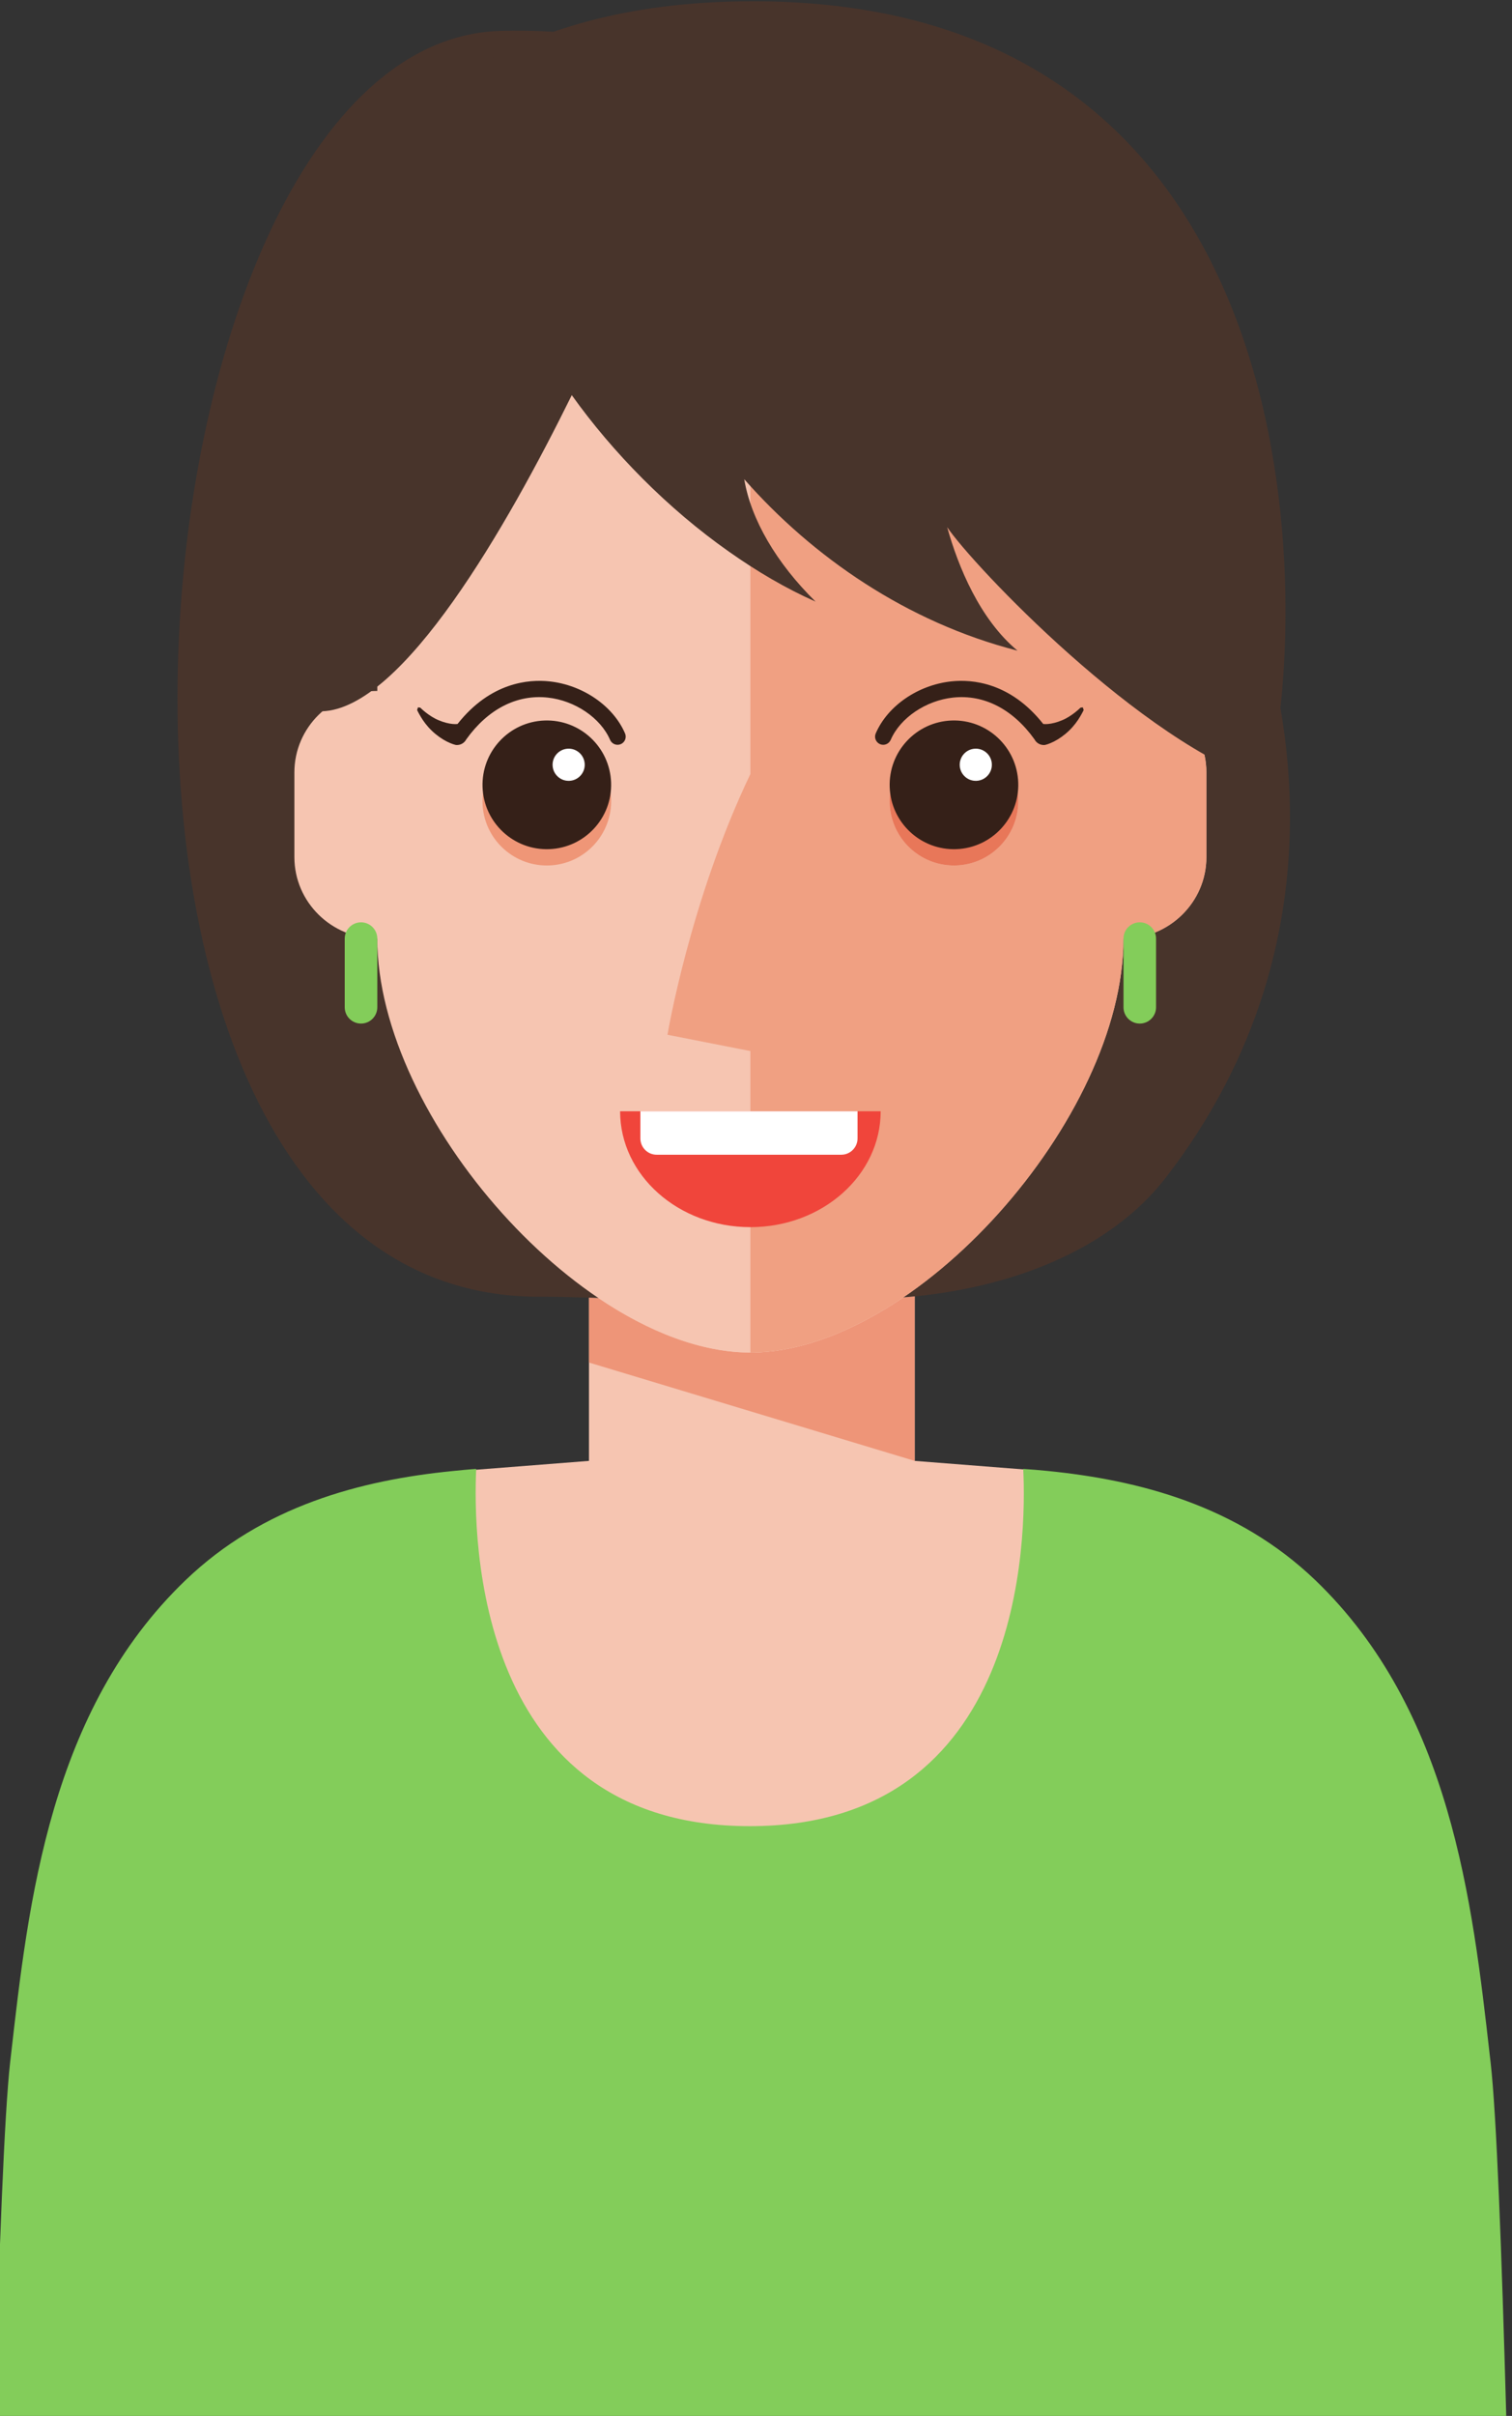
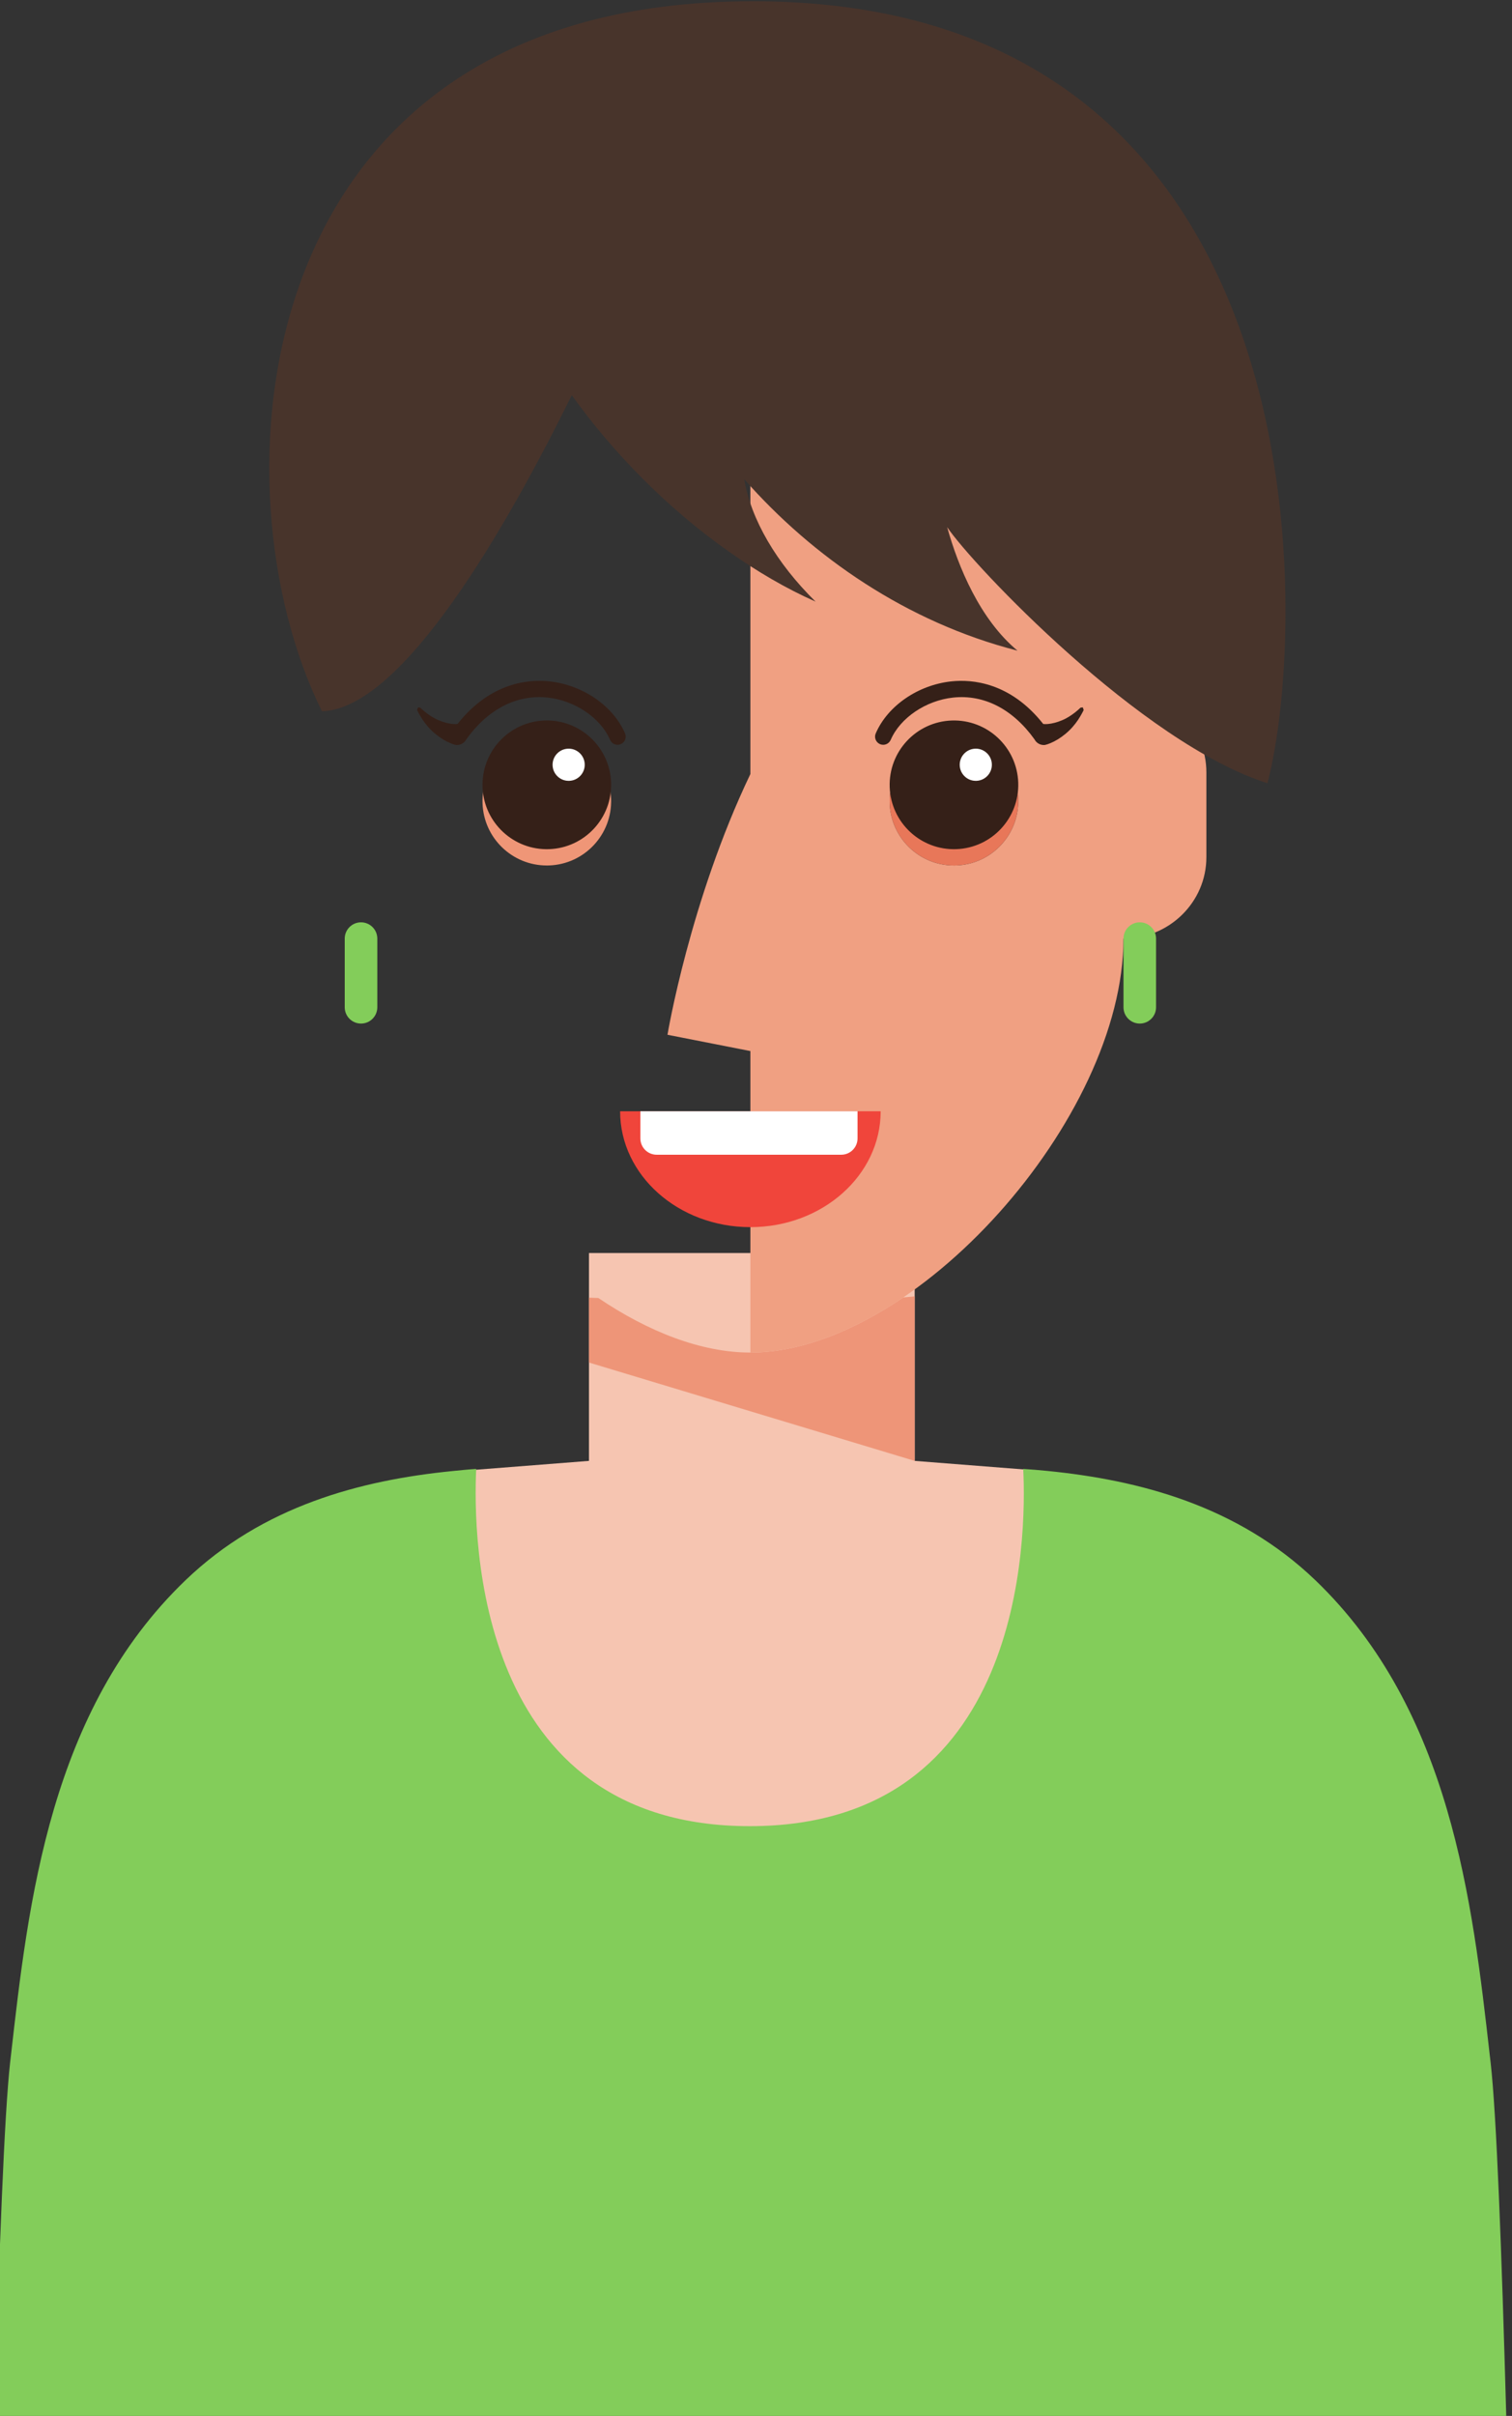
<svg xmlns="http://www.w3.org/2000/svg" xmlns:ns1="http://sodipodi.sourceforge.net/DTD/sodipodi-0.dtd" xmlns:ns2="http://www.inkscape.org/namespaces/inkscape" version="1.1" id="svg2" xml:space="preserve" width="136.136" height="217.374" viewBox="0 0 136.136 217.374" ns1:docname="10.svg" ns2:version="1.1 (c68e22c387, 2021-05-23)">
  <rect x="0" y="0" width="136.136" height="217.374" fill="#333333" stroke="none" />
  <defs id="defs6">
    <clipPath clipPathUnits="userSpaceOnUse" id="clipPath22">
      <path d="m 9720.74,6699.49 c -369.64,0 -675.17,37.57 -723.89,86.33 48.72,-48.76 354.25,-86.32 723.89,-86.32 369.66,0 675.16,37.56 723.86,86.32 -48.7,-48.76 -354.2,-86.33 -723.86,-86.33" id="path20" />
    </clipPath>
    <radialGradient fx="0" fy="0" cx="0" cy="0" r="1" gradientUnits="userSpaceOnUse" gradientTransform="matrix(730.662,0,0,-100,9720.74,6799.49)" spreadMethod="pad" id="radialGradient28">
      <stop style="stop-opacity:1;stop-color:#bcbcbd" offset="0" id="stop24" />
      <stop style="stop-opacity:1;stop-color:#ffffff" offset="1" id="stop26" />
    </radialGradient>
    <clipPath clipPathUnits="userSpaceOnUse" id="clipPath38">
      <path d="m 9720.74,6699.5 c -369.64,0 -675.17,37.56 -723.89,86.32 -4.46,4.47 -6.77,9.04 -6.77,13.67 v 0 c 0,55.23 327.13,100 730.66,100 v 0 c 403.56,0 730.66,-44.77 730.66,-100 0,-4.63 -2.3,-9.2 -6.8,-13.67 -48.7,-48.76 -354.2,-86.32 -723.86,-86.32" id="path36" />
    </clipPath>
    <clipPath clipPathUnits="userSpaceOnUse" id="clipPath92">
      <path d="m 8259.34,6699.49 c -331.37,0 -600,44.77 -600,100 v 0 c 0,-55.22 268.62,-99.99 600,-99.99 331.37,0 600,44.77 600,100 0,4.74 -1.98,9.41 -5.82,13.98 3.84,-4.57 5.82,-9.24 5.82,-13.99 0,-55.23 -268.63,-100 -600,-100" id="path90" />
    </clipPath>
    <radialGradient fx="0" fy="0" cx="0" cy="0" r="1" gradientUnits="userSpaceOnUse" gradientTransform="matrix(600,0,0,-100,8259.34,6799.49)" spreadMethod="pad" id="radialGradient98">
      <stop style="stop-opacity:1;stop-color:#a5a6a9" offset="0" id="stop94" />
      <stop style="stop-opacity:1;stop-color:#ffffff" offset="1" id="stop96" />
    </radialGradient>
    <clipPath clipPathUnits="userSpaceOnUse" id="clipPath108">
      <path d="m 8259.34,6699.5 c -331.38,0 -600,44.77 -600,100 0,55.22 268.63,99.99 600,99.99 v 0 c 302.9,0 553.37,-37.4 594.18,-86.01 3.84,-4.57 5.82,-9.24 5.82,-13.98 0,-55.23 -268.63,-100 -600,-100" id="path106" />
    </clipPath>
    <clipPath clipPathUnits="userSpaceOnUse" id="clipPath166">
      <path d="m 6808.73,6699.49 c -369.64,0 -675.18,37.57 -723.89,86.33 48.71,-48.76 354.25,-86.32 723.89,-86.32 402.85,0 729.55,44.62 730.66,99.72 v 0.55 c 0,-0.09 0.01,-0.18 0.01,-0.28 0,-55.23 -327.13,-100 -730.67,-100" id="path164" />
    </clipPath>
    <radialGradient fx="0" fy="0" cx="0" cy="0" r="1" gradientUnits="userSpaceOnUse" gradientTransform="matrix(730.662,0,0,-100,6808.73,6799.49)" spreadMethod="pad" id="radialGradient172">
      <stop style="stop-opacity:1;stop-color:#a5a6a9" offset="0" id="stop168" />
      <stop style="stop-opacity:1;stop-color:#ffffff" offset="1" id="stop170" />
    </radialGradient>
    <clipPath clipPathUnits="userSpaceOnUse" id="clipPath182">
      <path d="m 6808.73,6699.5 c -369.64,0 -675.18,37.56 -723.89,86.32 -4.47,4.47 -6.77,9.04 -6.77,13.67 v 0 c 0,55.23 327.13,100 730.66,100 v 0 c 402.85,0 729.55,-44.62 730.66,-99.72 v -0.55 c -1.11,-55.1 -327.81,-99.72 -730.66,-99.72" id="path180" />
    </clipPath>
    <clipPath clipPathUnits="userSpaceOnUse" id="clipPath242">
      <path d="m 5359.6,6699.49 c -331.37,0 -600,44.77 -600,100 v 0 c 0,-55.22 268.63,-99.99 599.99,-99.99 331.38,0 600,44.77 600,100 0,4.58 -1.84,9.09 -5.43,13.51 3.59,-4.42 5.44,-8.93 5.44,-13.52 0,-55.23 -268.63,-100 -600,-100" id="path240" />
    </clipPath>
    <radialGradient fx="0" fy="0" cx="0" cy="0" r="1" gradientUnits="userSpaceOnUse" gradientTransform="matrix(600,0,0,-100,5359.6,6799.49)" spreadMethod="pad" id="radialGradient248">
      <stop style="stop-opacity:1;stop-color:#a5a6a9" offset="0" id="stop244" />
      <stop style="stop-opacity:1;stop-color:#ffffff" offset="1" id="stop246" />
    </radialGradient>
    <clipPath clipPathUnits="userSpaceOnUse" id="clipPath258">
      <path d="m 5359.59,6699.5 c -331.36,0 -599.99,44.77 -599.99,100 0,55.22 268.63,99.99 600,99.99 v 0 c 303.86,0 554.97,-37.64 594.56,-86.48 3.59,-4.42 5.43,-8.93 5.43,-13.51 0,-55.23 -268.62,-100 -600,-100" id="path256" />
    </clipPath>
    <clipPath clipPathUnits="userSpaceOnUse" id="clipPath314">
      <path d="m 3909.17,6699.49 c -369.64,0 -675.18,37.57 -723.89,86.33 48.71,-48.76 354.25,-86.32 723.89,-86.32 403.53,0 730.66,44.77 730.66,100 0,7.12 -5.43,14.06 -15.77,20.76 10.34,-6.7 15.78,-13.65 15.78,-20.77 0,-55.23 -327.13,-100 -730.67,-100" id="path312" />
    </clipPath>
    <radialGradient fx="0" fy="0" cx="0" cy="0" r="1" gradientUnits="userSpaceOnUse" gradientTransform="matrix(730.662,0,0,-100,3909.17,6799.49)" spreadMethod="pad" id="radialGradient320">
      <stop style="stop-opacity:1;stop-color:#a5a6a9" offset="0" id="stop316" />
      <stop style="stop-opacity:1;stop-color:#ffffff" offset="1" id="stop318" />
    </radialGradient>
    <clipPath clipPathUnits="userSpaceOnUse" id="clipPath330">
      <path d="m 3909.17,6699.5 c -369.64,0 -675.18,37.56 -723.89,86.32 -4.46,4.47 -6.77,9.04 -6.77,13.67 v 0 c 0,55.23 327.13,100 730.66,100 v 0 c 351.52,0 645.06,-33.97 714.89,-79.23 10.34,-6.7 15.77,-13.64 15.77,-20.76 0,-55.23 -327.13,-100 -730.66,-100" id="path328" />
    </clipPath>
    <clipPath clipPathUnits="userSpaceOnUse" id="clipPath398">
      <path d="m 2470.53,6699.49 c -299.33,0 -547.47,36.54 -592.65,84.31 45.18,-47.77 293.32,-84.3 592.65,-84.3 331.37,0 600,44.77 600,100 0,4.65 -1.91,9.22 -5.59,13.7 3.69,-4.48 5.59,-9.05 5.59,-13.71 0,-55.23 -268.62,-100 -600,-100" id="path396" />
    </clipPath>
    <radialGradient fx="0" fy="0" cx="0" cy="0" r="1" gradientUnits="userSpaceOnUse" gradientTransform="matrix(600,0,0,-100,2470.53,6799.49)" spreadMethod="pad" id="radialGradient404">
      <stop style="stop-opacity:1;stop-color:#bcbcbd" offset="0" id="stop400" />
      <stop style="stop-opacity:1;stop-color:#ffffff" offset="1" id="stop402" />
    </radialGradient>
    <clipPath clipPathUnits="userSpaceOnUse" id="clipPath414">
      <path d="m 2470.53,6699.5 c -299.33,0 -547.47,36.53 -592.65,84.3 -4.83,5.11 -7.34,10.35 -7.34,15.69 v 0 c 0,55.23 268.62,100 599.99,100 v 0 c 303.47,0 554.31,-37.55 594.41,-86.29 3.68,-4.48 5.59,-9.05 5.59,-13.7 0,-55.23 -268.63,-100 -600,-100" id="path412" />
    </clipPath>
    <clipPath clipPathUnits="userSpaceOnUse" id="clipPath472">
      <path d="m 1035.81,6699.49 c -369.638,0 -675.173,37.57 -723.888,86.33 48.715,-48.76 354.246,-86.32 723.878,-86.32 403.54,0 730.67,44.77 730.67,100 0,3.93 -1.66,7.82 -4.89,11.63 3.23,-3.81 4.89,-7.7 4.89,-11.64 0,-55.23 -327.12,-100 -730.66,-100" id="path470" />
    </clipPath>
    <radialGradient fx="0" fy="0" cx="0" cy="0" r="1" gradientUnits="userSpaceOnUse" gradientTransform="matrix(730.662,0,0,-100,1035.81,6799.49)" spreadMethod="pad" id="radialGradient478">
      <stop style="stop-opacity:1;stop-color:#a5a6a9" offset="0" id="stop474" />
      <stop style="stop-opacity:1;stop-color:#ffffff" offset="1" id="stop476" />
    </radialGradient>
    <clipPath clipPathUnits="userSpaceOnUse" id="clipPath488">
      <path d="m 1035.8,6699.5 c -369.632,0 -675.163,37.56 -723.878,86.32 -4.465,4.47 -6.77,9.04 -6.77,13.67 v 0 c 0,55.23 327.129,100 730.658,100 v 0 c 374.77,0 683.63,-38.61 725.77,-88.36 3.23,-3.81 4.89,-7.7 4.89,-11.63 0,-55.23 -327.13,-100 -730.67,-100" id="path486" />
    </clipPath>
    <clipPath clipPathUnits="userSpaceOnUse" id="clipPath546">
      <path d="m 11152.2,6699.49 c -296.4,0 -542.6,35.83 -591.3,82.92 48.7,-47.09 294.9,-82.91 591.3,-82.91 331.4,0 600,44.77 600,100 0,4.74 -2,9.41 -5.8,13.98 3.8,-4.57 5.8,-9.24 5.8,-13.99 0,-55.23 -268.6,-100 -600,-100" id="path544" />
    </clipPath>
    <radialGradient fx="0" fy="0" cx="0" cy="0" r="1" gradientUnits="userSpaceOnUse" gradientTransform="matrix(600,0,0,-100,11152.2,6799.49)" spreadMethod="pad" id="radialGradient552">
      <stop style="stop-opacity:1;stop-color:#a5a6a9" offset="0" id="stop548" />
      <stop style="stop-opacity:1;stop-color:#ffffff" offset="1" id="stop550" />
    </radialGradient>
    <clipPath clipPathUnits="userSpaceOnUse" id="clipPath562">
      <path d="m 11152.2,6699.5 c -296.4,0 -542.6,35.82 -591.3,82.91 -5.7,5.55 -8.7,11.26 -8.7,17.08 0,55.23 268.6,100 600,100 v 0 c 302.9,0 553.4,-37.4 594.2,-86.01 3.8,-4.57 5.8,-9.24 5.8,-13.98 0,-55.23 -268.6,-100 -600,-100" id="path560" />
    </clipPath>
    <clipPath clipPathUnits="userSpaceOnUse" id="clipPath624">
      <path d="m 1035.81,4709.49 c -357.423,0 -654.908,35.13 -718.22,81.53 63.312,-46.4 360.793,-81.52 718.21,-81.52 403.54,0 730.67,44.77 730.67,100 0,4.63 -2.31,9.2 -6.77,13.67 4.46,-4.47 6.77,-9.04 6.77,-13.68 0,-55.22 -327.12,-100 -730.66,-100" id="path622" />
    </clipPath>
    <radialGradient fx="0" fy="0" cx="0" cy="0" r="1" gradientUnits="userSpaceOnUse" gradientTransform="matrix(730.662,0,0,-100,1035.81,4809.49)" spreadMethod="pad" id="radialGradient630">
      <stop style="stop-opacity:1;stop-color:#bcbcbd" offset="0" id="stop626" />
      <stop style="stop-opacity:1;stop-color:#ffffff" offset="1" id="stop628" />
    </radialGradient>
    <clipPath clipPathUnits="userSpaceOnUse" id="clipPath640">
      <path d="m 1035.8,4709.5 c -357.417,0 -654.898,35.12 -718.21,81.52 -8.168,5.99 -12.438,12.16 -12.438,18.47 v 0 c 0,55.23 327.129,100 730.658,100 v 0 c 369.64,0 675.18,-37.56 723.89,-86.32 4.46,-4.47 6.77,-9.04 6.77,-13.67 0,-55.23 -327.13,-100 -730.67,-100" id="path638" />
    </clipPath>
    <clipPath clipPathUnits="userSpaceOnUse" id="clipPath686">
      <path d="m 2470.53,4709.49 c -288,0 -528.62,33.83 -586.66,78.94 58.04,-45.11 298.66,-78.93 586.66,-78.93 331.37,0 600,44.77 600,100 0,5.66 -2.82,11.21 -8.25,16.62 5.43,-5.41 8.25,-10.96 8.25,-16.63 0,-55.22 -268.62,-100 -600,-100" id="path684" />
    </clipPath>
    <radialGradient fx="0" fy="0" cx="0" cy="0" r="1" gradientUnits="userSpaceOnUse" gradientTransform="matrix(600,0,0,-100,2470.53,4809.49)" spreadMethod="pad" id="radialGradient692">
      <stop style="stop-opacity:1;stop-color:#bcbcbd" offset="0" id="stop688" />
      <stop style="stop-opacity:1;stop-color:#ffffff" offset="1" id="stop690" />
    </radialGradient>
    <clipPath clipPathUnits="userSpaceOnUse" id="clipPath702">
      <path d="m 2470.53,4709.5 c -288,0 -528.62,33.82 -586.66,78.93 -8.74,6.79 -13.33,13.84 -13.33,21.06 v 0 c 0,55.23 268.62,100 599.99,100 v 0 c 297.4,0 544.25,-36.06 591.75,-83.37 5.43,-5.41 8.25,-10.96 8.25,-16.62 0,-55.23 -268.63,-100 -600,-100" id="path700" />
    </clipPath>
    <clipPath clipPathUnits="userSpaceOnUse" id="clipPath754">
-       <path d="m 3909.17,4709.49 c -357.43,0 -654.91,35.13 -718.23,81.54 63.32,-46.41 360.8,-81.53 718.23,-81.53 403.53,0 730.66,44.77 730.66,100 0,9.17 -9.01,18.04 -25.9,26.48 16.89,-8.44 25.91,-17.32 25.91,-26.49 0,-55.22 -327.13,-100 -730.67,-100 m -718.32,81.6 c -0.04,0.03 -0.07,0.06 -0.11,0.09 0.04,-0.03 0.07,-0.06 0.11,-0.09" id="path752" />
-     </clipPath>
+       </clipPath>
    <radialGradient fx="0" fy="0" cx="0" cy="0" r="1" gradientUnits="userSpaceOnUse" gradientTransform="matrix(730.662,0,0,-100,3909.17,4809.49)" spreadMethod="pad" id="radialGradient760">
      <stop style="stop-opacity:1;stop-color:#bcbcbd" offset="0" id="stop756" />
      <stop style="stop-opacity:1;stop-color:#ffffff" offset="1" id="stop758" />
    </radialGradient>
    <clipPath clipPathUnits="userSpaceOnUse" id="clipPath770">
      <path d="m 3909.17,4709.5 c -357.43,0 -654.91,35.12 -718.23,81.53 -0.03,0.02 -0.06,0.04 -0.09,0.06 -0.04,0.03 -0.07,0.06 -0.11,0.09 -8.03,5.94 -12.23,12.06 -12.23,18.31 v 0 c 0,55.23 327.13,100 730.66,100 v 0 c 336.54,0 619.94,-31.13 704.76,-73.51 16.89,-8.44 25.9,-17.31 25.9,-26.48 0,-55.23 -327.13,-100 -730.66,-100" id="path768" />
    </clipPath>
    <clipPath clipPathUnits="userSpaceOnUse" id="clipPath820">
      <path d="m 5359.6,4709.49 c -331.37,0 -600,44.78 -600,100 v 0 c 0,-55.22 268.63,-99.99 599.99,-99.99 331.38,0 600,44.77 600,100 0,5.5 -2.66,10.89 -7.79,16.15 5.13,-5.26 7.8,-10.66 7.8,-16.16 0,-55.22 -268.63,-100 -600,-100" id="path818" />
    </clipPath>
    <radialGradient fx="0" fy="0" cx="0" cy="0" r="1" gradientUnits="userSpaceOnUse" gradientTransform="matrix(600,0,0,-100,5359.6,4809.49)" spreadMethod="pad" id="radialGradient826">
      <stop style="stop-opacity:1;stop-color:#bcbcbd" offset="0" id="stop822" />
      <stop style="stop-opacity:1;stop-color:#ffffff" offset="1" id="stop824" />
    </radialGradient>
    <clipPath clipPathUnits="userSpaceOnUse" id="clipPath836">
      <path d="m 5359.59,4709.5 c -331.36,0 -599.99,44.77 -599.99,100 0,55.22 268.63,99.99 600,99.99 v 0 c 298.36,0 545.86,-36.29 592.2,-83.84 5.13,-5.26 7.79,-10.65 7.79,-16.15 0,-55.23 -268.62,-100 -600,-100" id="path834" />
    </clipPath>
    <clipPath clipPathUnits="userSpaceOnUse" id="clipPath896">
      <path d="m 6808.73,4709.49 c -357.43,0 -654.91,35.13 -718.23,81.54 63.32,-46.41 360.8,-81.53 718.23,-81.53 402.85,0 729.55,44.62 730.66,99.72 v 0.55 c 0,-0.09 0.01,-0.18 0.01,-0.28 0,-55.22 -327.13,-100 -730.67,-100 m -718.32,81.6 c -0.04,0.03 -0.07,0.06 -0.11,0.09 0.04,-0.03 0.07,-0.06 0.11,-0.09" id="path894" />
    </clipPath>
    <radialGradient fx="0" fy="0" cx="0" cy="0" r="1" gradientUnits="userSpaceOnUse" gradientTransform="matrix(730.662,0,0,-100,6808.73,4809.49)" spreadMethod="pad" id="radialGradient902">
      <stop style="stop-opacity:1;stop-color:#bcbcbd" offset="0" id="stop898" />
      <stop style="stop-opacity:1;stop-color:#ffffff" offset="1" id="stop900" />
    </radialGradient>
    <clipPath clipPathUnits="userSpaceOnUse" id="clipPath912">
      <path d="m 6808.73,4709.5 c -357.43,0 -654.91,35.12 -718.23,81.53 -0.03,0.02 -0.06,0.04 -0.09,0.06 -0.04,0.03 -0.07,0.06 -0.11,0.09 -8.03,5.94 -12.23,12.06 -12.23,18.31 v 0 c 0,55.23 327.13,100 730.66,100 v 0 c 402.85,0 729.55,-44.62 730.66,-99.72 v -0.55 c -1.11,-55.1 -327.81,-99.72 -730.66,-99.72" id="path910" />
    </clipPath>
    <clipPath clipPathUnits="userSpaceOnUse" id="clipPath958">
      <path d="m 8259.34,4709.49 c -331.37,0 -600,44.78 -600,100 v 0 c 0,-55.22 268.62,-99.99 600,-99.99 331.37,0 600,44.77 600,100 0,5.82 -2.99,11.53 -8.72,17.08 5.73,-5.55 8.72,-11.26 8.72,-17.09 0,-55.22 -268.63,-100 -600,-100" id="path956" />
    </clipPath>
    <radialGradient fx="0" fy="0" cx="0" cy="0" r="1" gradientUnits="userSpaceOnUse" gradientTransform="matrix(600,0,0,-100,8259.34,4809.49)" spreadMethod="pad" id="radialGradient964">
      <stop style="stop-opacity:1;stop-color:#bcbcbd" offset="0" id="stop960" />
      <stop style="stop-opacity:1;stop-color:#ffffff" offset="1" id="stop962" />
    </radialGradient>
    <clipPath clipPathUnits="userSpaceOnUse" id="clipPath974">
      <path d="m 8259.34,4709.5 c -331.38,0 -600,44.77 -600,100 0,55.22 268.63,99.99 600,99.99 v 0 c 296.42,0 542.64,-35.82 591.28,-82.91 5.73,-5.55 8.72,-11.26 8.72,-17.08 0,-55.23 -268.63,-100 -600,-100" id="path972" />
    </clipPath>
    <clipPath clipPathUnits="userSpaceOnUse" id="clipPath1034">
      <path d="m 9720.74,4709.49 c -357.42,0 -654.91,35.13 -718.22,81.54 63.31,-46.41 360.79,-81.53 718.22,-81.53 357.46,0 654.96,35.12 718.26,81.53 -63.3,-46.41 -360.8,-81.54 -718.26,-81.54 m 718.36,81.6 c 0,0.03 0,0.06 0.1,0.09 -0.1,-0.03 -0.1,-0.06 -0.1,-0.09 m -1436.68,0 c -0.04,0.03 -0.07,0.06 -0.11,0.09 0.04,-0.03 0.07,-0.06 0.11,-0.09" id="path1032" />
    </clipPath>
    <radialGradient fx="0" fy="0" cx="0" cy="0" r="1" gradientUnits="userSpaceOnUse" gradientTransform="matrix(730.662,0,0,-100,9720.74,4809.49)" spreadMethod="pad" id="radialGradient1040">
      <stop style="stop-opacity:1;stop-color:#bcbcbd" offset="0" id="stop1036" />
      <stop style="stop-opacity:1;stop-color:#ffffff" offset="1" id="stop1038" />
    </radialGradient>
    <clipPath clipPathUnits="userSpaceOnUse" id="clipPath1050">
      <path d="m 9720.74,4709.5 c -357.43,0 -654.91,35.12 -718.22,81.53 -0.03,0.02 -0.07,0.04 -0.1,0.06 -0.04,0.03 -0.07,0.06 -0.11,0.09 -8.03,5.94 -12.23,12.06 -12.23,18.31 v 0 c 0,55.23 327.13,100 730.66,100 v 0 c 403.56,0 730.66,-44.77 730.66,-100 0,-6.25 -4.2,-12.37 -12.2,-18.31 -0.1,-0.03 -0.1,-0.06 -0.1,-0.09 -0.1,-0.02 -0.1,-0.04 -0.1,-0.06 -63.3,-46.41 -360.8,-81.53 -718.26,-81.53" id="path1048" />
    </clipPath>
    <clipPath clipPathUnits="userSpaceOnUse" id="clipPath1104">
      <path d="m 11152.2,4709.49 c -277,0 -510.2,31.29 -579.2,73.82 69,-42.53 302.2,-73.81 579.2,-73.81 331.4,0 600,44.77 600,100 0,5.77 -2.9,11.42 -8.6,16.93 5.7,-5.51 8.6,-11.17 8.6,-16.94 0,-55.22 -268.6,-100 -600,-100" id="path1102" />
    </clipPath>
    <radialGradient fx="0" fy="0" cx="0" cy="0" r="1" gradientUnits="userSpaceOnUse" gradientTransform="matrix(600,0,0,-100,11152.2,4809.49)" spreadMethod="pad" id="radialGradient1110">
      <stop style="stop-opacity:1;stop-color:#bcbcbd" offset="0" id="stop1106" />
      <stop style="stop-opacity:1;stop-color:#ffffff" offset="1" id="stop1108" />
    </radialGradient>
    <clipPath clipPathUnits="userSpaceOnUse" id="clipPath1120">
      <path d="m 11152.2,4709.5 c -277,0 -510.2,31.28 -579.2,73.81 -13.6,8.34 -20.8,17.12 -20.8,26.18 0,55.23 268.6,100 600,100 v 0 c 296.8,0 543.2,-35.9 591.4,-83.06 5.7,-5.51 8.6,-11.16 8.6,-16.93 0,-55.23 -268.6,-100 -600,-100" id="path1118" />
    </clipPath>
    <clipPath clipPathUnits="userSpaceOnUse" id="clipPath1176">
      <path d="m 1035.81,2559.49 c -378.31,0 -689.47,39.35 -726.888,89.78 37.418,-50.42 348.574,-89.77 726.878,-89.77 403.54,0 730.67,44.77 730.67,100 0,3.48 -1.3,6.93 -3.85,10.32 2.55,-3.39 3.85,-6.84 3.85,-10.32 0,-55.23 -327.12,-100.01 -730.66,-100.01" id="path1174" />
    </clipPath>
    <radialGradient fx="0" fy="0" cx="0" cy="0" r="1" gradientUnits="userSpaceOnUse" gradientTransform="matrix(730.662,0,0,-100,1035.81,2659.49)" spreadMethod="pad" id="radialGradient1182">
      <stop style="stop-opacity:1;stop-color:#bcbcbd" offset="0" id="stop1178" />
      <stop style="stop-opacity:1;stop-color:#ffffff" offset="1" id="stop1180" />
    </radialGradient>
    <clipPath clipPathUnits="userSpaceOnUse" id="clipPath1192">
      <path d="m 1035.8,2559.5 c -378.304,0 -689.46,39.35 -726.878,89.77 -2.492,3.36 -3.77,6.77 -3.77,10.23 v 0 c 0,55.22 327.129,99.99 730.658,99.99 v 0 c 378.04,0 689.03,-39.29 726.81,-89.67 2.55,-3.39 3.85,-6.84 3.85,-10.32 0,-55.23 -327.13,-100 -730.67,-100" id="path1190" />
    </clipPath>
    <clipPath clipPathUnits="userSpaceOnUse" id="clipPath1242">
      <path d="m 2470.53,2559.49 c -307.58,0 -561.11,38.58 -595.92,88.29 34.81,-49.71 288.34,-88.28 595.92,-88.28 331.37,0 600,44.77 600,100 0,4.1 -1.48,8.14 -4.35,12.11 2.87,-3.97 4.35,-8.02 4.35,-12.11 0,-55.23 -268.62,-100.01 -600,-100.01" id="path1240" />
    </clipPath>
    <radialGradient fx="0" fy="0" cx="0" cy="0" r="1" gradientUnits="userSpaceOnUse" gradientTransform="matrix(600,0,0,-100,2470.53,2659.49)" spreadMethod="pad" id="radialGradient1248">
      <stop style="stop-opacity:1;stop-color:#a5a6a9" offset="0" id="stop1244" />
      <stop style="stop-opacity:1;stop-color:#ffffff" offset="1" id="stop1246" />
    </radialGradient>
    <clipPath clipPathUnits="userSpaceOnUse" id="clipPath1258">
      <path d="m 2470.53,2559.5 c -307.58,0 -561.11,38.57 -595.92,88.28 -2.69,3.84 -4.07,7.75 -4.07,11.72 v 0 c 0,55.22 268.62,99.99 599.99,99.99 v 0 c 306.78,0 559.78,-38.37 595.65,-87.88 2.87,-3.97 4.35,-8.01 4.35,-12.11 0,-55.23 -268.63,-100 -600,-100" id="path1256" />
    </clipPath>
    <clipPath clipPathUnits="userSpaceOnUse" id="clipPath1320">
      <path d="m 3909.17,2559.49 c -378.31,0 -689.47,39.35 -726.89,89.78 37.42,-50.42 348.58,-89.77 726.89,-89.77 403.53,0 730.66,44.77 730.66,100 0,6.07 -3.95,12.01 -11.51,17.78 7.56,-5.77 11.52,-11.72 11.52,-17.78 0,-55.23 -327.13,-100.01 -730.67,-100.01" id="path1318" />
    </clipPath>
    <radialGradient fx="0" fy="0" cx="0" cy="0" r="1" gradientUnits="userSpaceOnUse" gradientTransform="matrix(730.662,0,0,-100,3909.17,2659.49)" spreadMethod="pad" id="radialGradient1326">
      <stop style="stop-opacity:1;stop-color:#a5a6a9" offset="0" id="stop1322" />
      <stop style="stop-opacity:1;stop-color:#ffffff" offset="1" id="stop1324" />
    </radialGradient>
    <clipPath clipPathUnits="userSpaceOnUse" id="clipPath1336">
      <path d="m 3909.17,2559.5 c -378.31,0 -689.47,39.35 -726.89,89.77 -2.49,3.36 -3.77,6.77 -3.77,10.23 v 0 c 0,55.22 327.13,99.99 730.66,99.99 v 0 c 359.2,0 657.86,-35.47 719.15,-82.21 7.56,-5.77 11.51,-11.71 11.51,-17.78 0,-55.23 -327.13,-100 -730.66,-100" id="path1334" />
    </clipPath>
    <clipPath clipPathUnits="userSpaceOnUse" id="clipPath1394">
      <path d="m 5359.6,2559.49 c -331.37,0 -600,44.78 -600,100.01 v 0 c 0,-55.23 268.63,-100 599.99,-100 331.38,0 600,44.77 600,100 0,4.04 -1.44,8.03 -4.24,11.95 2.8,-3.92 4.25,-7.91 4.25,-11.95 0,-55.23 -268.63,-100.01 -600,-100.01" id="path1392" />
    </clipPath>
    <radialGradient fx="0" fy="0" cx="0" cy="0" r="1" gradientUnits="userSpaceOnUse" gradientTransform="matrix(600,0,0,-100,5359.6,2659.49)" spreadMethod="pad" id="radialGradient1400">
      <stop style="stop-opacity:1;stop-color:#a5a6a9" offset="0" id="stop1396" />
      <stop style="stop-opacity:1;stop-color:#ffffff" offset="1" id="stop1398" />
    </radialGradient>
    <clipPath clipPathUnits="userSpaceOnUse" id="clipPath1410">
      <path d="m 5359.59,2559.5 c -331.36,0 -599.99,44.77 -599.99,100 0,55.22 268.63,99.99 600,99.99 v 0 c 307.1,0 560.31,-38.45 595.75,-88.04 2.8,-3.92 4.24,-7.91 4.24,-11.95 0,-55.23 -268.62,-100 -600,-100" id="path1408" />
    </clipPath>
    <clipPath clipPathUnits="userSpaceOnUse" id="clipPath1478">
      <path d="m 6808.73,2559.49 c -378.31,0 -689.47,39.35 -726.89,89.78 37.42,-50.42 348.58,-89.77 726.89,-89.77 402.85,0 729.55,44.62 730.66,99.72 v 0.56 c 0,-0.1 0.01,-0.19 0.01,-0.28 0,-55.23 -327.13,-100.01 -730.67,-100.01" id="path1476" />
    </clipPath>
    <radialGradient fx="0" fy="0" cx="0" cy="0" r="1" gradientUnits="userSpaceOnUse" gradientTransform="matrix(730.662,0,0,-100,6808.73,2659.49)" spreadMethod="pad" id="radialGradient1484">
      <stop style="stop-opacity:1;stop-color:#a5a6a9" offset="0" id="stop1480" />
      <stop style="stop-opacity:1;stop-color:#ffffff" offset="1" id="stop1482" />
    </radialGradient>
    <clipPath clipPathUnits="userSpaceOnUse" id="clipPath1494">
      <path d="m 6808.73,2559.5 c -378.31,0 -689.47,39.35 -726.89,89.77 -2.49,3.36 -3.77,6.77 -3.77,10.23 v 0 c 0,55.22 327.13,99.99 730.66,99.99 v 0 c 402.85,0 729.55,-44.62 730.66,-99.71 v -0.56 c -1.11,-55.1 -327.81,-99.72 -730.66,-99.72" id="path1492" />
    </clipPath>
    <clipPath clipPathUnits="userSpaceOnUse" id="clipPath1554">
      <path d="m 8259.34,2559.49 c -331.37,0 -600,44.78 -600,100.01 v 0 c 0,-55.23 268.62,-100 600,-100 331.37,0 600,44.77 600,100 0,4.15 -1.52,8.24 -4.47,12.26 2.95,-4.02 4.47,-8.11 4.47,-12.26 0,-55.23 -268.63,-100.01 -600,-100.01" id="path1552" />
    </clipPath>
    <radialGradient fx="0" fy="0" cx="0" cy="0" r="1" gradientUnits="userSpaceOnUse" gradientTransform="matrix(600,0,0,-100,8259.34,2659.49)" spreadMethod="pad" id="radialGradient1560">
      <stop style="stop-opacity:1;stop-color:#bcbcbd" offset="0" id="stop1556" />
      <stop style="stop-opacity:1;stop-color:#ffffff" offset="1" id="stop1558" />
    </radialGradient>
    <clipPath clipPathUnits="userSpaceOnUse" id="clipPath1570">
      <path d="m 8259.34,2559.5 c -331.38,0 -600,44.77 -600,100 0,55.22 268.63,99.99 600,99.99 v 0 c 306.46,0 559.25,-38.29 595.53,-87.73 2.95,-4.02 4.47,-8.11 4.47,-12.26 0,-55.23 -268.63,-100 -600,-100" id="path1568" />
    </clipPath>
    <clipPath clipPathUnits="userSpaceOnUse" id="clipPath1628">
      <path d="m 9720.74,2559.49 c -378.31,0 -689.47,39.35 -726.89,89.78 37.42,-50.42 348.58,-89.77 726.89,-89.77 378.36,0 689.46,39.35 726.86,89.77 -37.4,-50.43 -348.5,-89.78 -726.86,-89.78" id="path1626" />
    </clipPath>
    <radialGradient fx="0" fy="0" cx="0" cy="0" r="1" gradientUnits="userSpaceOnUse" gradientTransform="matrix(730.662,0,0,-100,9720.74,2659.49)" spreadMethod="pad" id="radialGradient1634">
      <stop style="stop-opacity:1;stop-color:#bcbcbd" offset="0" id="stop1630" />
      <stop style="stop-opacity:1;stop-color:#ffffff" offset="1" id="stop1632" />
    </radialGradient>
    <clipPath clipPathUnits="userSpaceOnUse" id="clipPath1644">
      <path d="m 9720.74,2559.5 c -378.31,0 -689.47,39.35 -726.89,89.77 -2.49,3.36 -3.77,6.77 -3.77,10.23 v 0 c 0,55.22 327.13,99.99 730.66,99.99 v 0 c 403.56,0 730.66,-44.77 730.66,-99.99 0,-3.46 -1.3,-6.87 -3.8,-10.23 -37.4,-50.42 -348.5,-89.77 -726.86,-89.77" id="path1642" />
    </clipPath>
    <clipPath clipPathUnits="userSpaceOnUse" id="clipPath1700">
      <path d="m 11152.2,2559.49 c -306.8,0 -559.8,38.38 -595.6,87.9 35.8,-49.52 288.8,-87.89 595.6,-87.89 331.4,0 600,44.77 600,100 0,4.15 -1.5,8.24 -4.5,12.26 3,-4.02 4.5,-8.11 4.5,-12.26 0,-55.23 -268.6,-100.01 -600,-100.01" id="path1698" />
    </clipPath>
    <radialGradient fx="0" fy="0" cx="0" cy="0" r="1" gradientUnits="userSpaceOnUse" gradientTransform="matrix(600,0,0,-100,11152.2,2659.49)" spreadMethod="pad" id="radialGradient1706">
      <stop style="stop-opacity:1;stop-color:#a5a6a9" offset="0" id="stop1702" />
      <stop style="stop-opacity:1;stop-color:#ffffff" offset="1" id="stop1704" />
    </radialGradient>
    <clipPath clipPathUnits="userSpaceOnUse" id="clipPath1716">
      <path d="m 11152.2,2559.5 c -306.8,0 -559.8,38.37 -595.6,87.89 -2.9,3.97 -4.4,8.01 -4.4,12.11 0,55.22 268.6,99.99 600,99.99 v 0 c 306.5,0 559.3,-38.29 595.5,-87.73 3,-4.02 4.5,-8.11 4.5,-12.26 0,-55.23 -268.6,-100 -600,-100" id="path1714" />
    </clipPath>
    <clipPath clipPathUnits="userSpaceOnUse" id="clipPath1772">
      <path d="m 1035.81,459.492 c -378.138,0 -689.189,39.317 -726.837,89.707 37.648,-50.39 348.699,-89.699 726.827,-89.699 403.54,0 730.67,44.77 730.67,100 0,3.18 -1.08,6.32 -3.21,9.43 2.13,-3.11 3.21,-6.25 3.21,-9.438 0,-55.23 -327.12,-100 -730.66,-100" id="path1770" />
    </clipPath>
    <radialGradient fx="0" fy="0" cx="0" cy="0" r="1" gradientUnits="userSpaceOnUse" gradientTransform="matrix(730.662,0,0,-100,1035.81,559.49)" spreadMethod="pad" id="radialGradient1778">
      <stop style="stop-opacity:1;stop-color:#bcbcbd" offset="0" id="stop1774" />
      <stop style="stop-opacity:1;stop-color:#ffffff" offset="1" id="stop1776" />
    </radialGradient>
    <clipPath clipPathUnits="userSpaceOnUse" id="clipPath1788">
      <path d="m 1035.8,459.5 c -378.128,0 -689.179,39.309 -726.827,89.699 -2.528,3.391 -3.821,6.821 -3.821,10.293 v 0 c 0,55.227 327.129,100 730.658,100 v 0 c 380.28,0 692.71,-39.762 727.45,-90.562 2.13,-3.11 3.21,-6.25 3.21,-9.43 0,-55.23 -327.13,-100 -730.67,-100" id="path1786" />
    </clipPath>
    <clipPath clipPathUnits="userSpaceOnUse" id="clipPath1842">
      <path d="m 2470.53,459.492 c -307.42,0 -560.84,38.539 -595.87,88.207 35.03,-49.668 288.45,-88.199 595.87,-88.199 331.37,0 600,44.77 600,100 0,3.711 -1.21,7.371 -3.57,10.98 2.36,-3.609 3.57,-7.281 3.57,-10.988 0,-55.23 -268.62,-100 -600,-100" id="path1840" />
    </clipPath>
    <radialGradient fx="0" fy="0" cx="0" cy="0" r="1" gradientUnits="userSpaceOnUse" gradientTransform="matrix(600,0,0,-100,2470.53,559.49)" spreadMethod="pad" id="radialGradient1848">
      <stop style="stop-opacity:1;stop-color:#bcbcbd" offset="0" id="stop1844" />
      <stop style="stop-opacity:1;stop-color:#ffffff" offset="1" id="stop1846" />
    </radialGradient>
    <clipPath clipPathUnits="userSpaceOnUse" id="clipPath1858">
      <path d="m 2470.53,459.5 c -307.42,0 -560.84,38.531 -595.87,88.199 -2.72,3.871 -4.12,7.801 -4.12,11.793 v 0 c 0,55.227 268.62,100 599.99,100 v 0 c 309.11,0 563.62,-38.953 596.43,-89.012 2.36,-3.609 3.57,-7.269 3.57,-10.98 0,-55.23 -268.63,-100 -600,-100" id="path1856" />
    </clipPath>
    <clipPath clipPathUnits="userSpaceOnUse" id="clipPath1918">
      <path d="m 3909.17,459.492 c -378.14,0 -689.19,39.317 -726.84,89.707 37.65,-50.39 348.7,-89.699 726.84,-89.699 403.53,0 730.66,44.77 730.66,100 0,5.391 -3.12,10.68 -9.12,15.84 6,-5.16 9.13,-10.449 9.13,-15.848 0,-55.23 -327.13,-100 -730.67,-100" id="path1916" />
    </clipPath>
    <radialGradient fx="0" fy="0" cx="0" cy="0" r="1" gradientUnits="userSpaceOnUse" gradientTransform="matrix(730.662,0,0,-100,3909.17,559.49)" spreadMethod="pad" id="radialGradient1924">
      <stop style="stop-opacity:1;stop-color:#bcbcbd" offset="0" id="stop1920" />
      <stop style="stop-opacity:1;stop-color:#ffffff" offset="1" id="stop1922" />
    </radialGradient>
    <clipPath clipPathUnits="userSpaceOnUse" id="clipPath1934">
      <path d="m 3909.17,459.5 c -378.14,0 -689.19,39.309 -726.84,89.699 -2.53,3.391 -3.82,6.821 -3.82,10.293 v 0 c 0,55.227 327.13,100 730.66,100 v 0 c 364.13,0 666.04,-36.453 721.54,-84.152 6,-5.16 9.12,-10.449 9.12,-15.84 0,-55.23 -327.13,-100 -730.66,-100" id="path1932" />
    </clipPath>
    <clipPath clipPathUnits="userSpaceOnUse" id="clipPath1984">
      <path d="m 5359.6,459.492 c -331.37,0 -600,44.77 -600,100 v 0 c 0,-55.222 268.63,-99.992 599.99,-99.992 331.38,0 600,44.77 600,100 0,3.66 -1.18,7.281 -3.49,10.852 2.31,-3.563 3.5,-7.192 3.5,-10.86 0,-55.23 -268.63,-100 -600,-100" id="path1982" />
    </clipPath>
    <radialGradient fx="0" fy="0" cx="0" cy="0" r="1" gradientUnits="userSpaceOnUse" gradientTransform="matrix(600,0,0,-100,5359.6,559.49)" spreadMethod="pad" id="radialGradient1990">
      <stop style="stop-opacity:1;stop-color:#bcbcbd" offset="0" id="stop1986" />
      <stop style="stop-opacity:1;stop-color:#ffffff" offset="1" id="stop1988" />
    </radialGradient>
    <clipPath clipPathUnits="userSpaceOnUse" id="clipPath2000">
      <path d="m 5359.59,459.5 c -331.36,0 -599.99,44.77 -599.99,100 0,55.219 268.63,99.992 600,99.992 v 0 c 309.36,0 564.04,-39.023 596.5,-89.14 2.31,-3.571 3.49,-7.192 3.49,-10.852 0,-55.23 -268.62,-100 -600,-100" id="path1998" />
    </clipPath>
    <clipPath clipPathUnits="userSpaceOnUse" id="clipPath2058">
      <path d="m 6808.73,459.492 c -378.14,0 -689.19,39.317 -726.84,89.707 37.65,-50.39 348.7,-89.699 726.84,-89.699 402.85,0 729.55,44.621 730.66,99.719 v 0.551 c 0,-0.09 0.01,-0.18 0.01,-0.278 0,-55.23 -327.13,-100 -730.67,-100" id="path2056" />
    </clipPath>
    <radialGradient fx="0" fy="0" cx="0" cy="0" r="1" gradientUnits="userSpaceOnUse" gradientTransform="matrix(730.662,0,0,-100,6808.73,559.49)" spreadMethod="pad" id="radialGradient2064">
      <stop style="stop-opacity:1;stop-color:#bcbcbd" offset="0" id="stop2060" />
      <stop style="stop-opacity:1;stop-color:#ffffff" offset="1" id="stop2062" />
    </radialGradient>
    <clipPath clipPathUnits="userSpaceOnUse" id="clipPath2074">
-       <path d="m 6808.73,459.5 c -378.14,0 -689.19,39.309 -726.84,89.699 -2.53,3.391 -3.82,6.821 -3.82,10.293 v 0 c 0,55.227 327.13,100 730.66,100 v 0 c 402.85,0 729.55,-44.621 730.66,-99.722 v -0.551 C 7538.28,504.121 7211.58,459.5 6808.73,459.5" id="path2072" />
+       <path d="m 6808.73,459.5 c -378.14,0 -689.19,39.309 -726.84,89.699 -2.53,3.391 -3.82,6.821 -3.82,10.293 v 0 c 0,55.227 327.13,100 730.66,100 c 402.85,0 729.55,-44.621 730.66,-99.722 v -0.551 C 7538.28,504.121 7211.58,459.5 6808.73,459.5" id="path2072" />
    </clipPath>
    <clipPath clipPathUnits="userSpaceOnUse" id="clipPath2120">
      <path d="m 8259.34,459.492 c -331.37,0 -600,44.77 -600,100 v 0 c 0,-55.222 268.62,-99.992 600,-99.992 331.37,0 600,44.77 600,100 0,3.723 -1.22,7.391 -3.6,11.012 2.38,-3.621 3.6,-7.301 3.6,-11.02 0,-55.23 -268.63,-100 -600,-100" id="path2118" />
    </clipPath>
    <radialGradient fx="0" fy="0" cx="0" cy="0" r="1" gradientUnits="userSpaceOnUse" gradientTransform="matrix(600,0,0,-100,8259.34,559.49)" spreadMethod="pad" id="radialGradient2126">
      <stop style="stop-opacity:1;stop-color:#bcbcbd" offset="0" id="stop2122" />
      <stop style="stop-opacity:1;stop-color:#ffffff" offset="1" id="stop2124" />
    </radialGradient>
    <clipPath clipPathUnits="userSpaceOnUse" id="clipPath2136">
      <path d="m 8259.34,459.5 c -331.38,0 -600,44.77 -600,100 0,55.219 268.63,99.992 600,99.992 v 0 c 309.04,0 563.51,-38.929 596.4,-88.98 2.38,-3.621 3.6,-7.289 3.6,-11.012 0,-55.23 -268.63,-100 -600,-100" id="path2134" />
    </clipPath>
    <clipPath clipPathUnits="userSpaceOnUse" id="clipPath2206">
      <path d="m 9720.74,459.492 c -378.14,0 -689.19,39.317 -726.84,89.707 37.65,-50.39 348.7,-89.699 726.84,-89.699 378.16,0 689.16,39.32 726.86,89.711 -37.6,-50.402 -348.7,-89.719 -726.86,-89.719" id="path2204" />
    </clipPath>
    <radialGradient fx="0" fy="0" cx="0" cy="0" r="1" gradientUnits="userSpaceOnUse" gradientTransform="matrix(730.662,0,0,-100,9720.74,559.49)" spreadMethod="pad" id="radialGradient2212">
      <stop style="stop-opacity:1;stop-color:#bcbcbd" offset="0" id="stop2208" />
      <stop style="stop-opacity:1;stop-color:#ffffff" offset="1" id="stop2210" />
    </radialGradient>
    <clipPath clipPathUnits="userSpaceOnUse" id="clipPath2222">
      <path d="m 9720.74,459.5 c -378.14,0 -689.19,39.309 -726.84,89.699 -2.53,3.391 -3.82,6.821 -3.82,10.293 v 0 c 0,55.227 327.13,100 730.66,100 v 0 c 403.56,0 730.66,-44.773 730.66,-100 0,-3.472 -1.3,-6.902 -3.8,-10.281 -37.7,-50.391 -348.7,-89.711 -726.86,-89.711" id="path2220" />
    </clipPath>
    <clipPath clipPathUnits="userSpaceOnUse" id="clipPath2270">
      <path d="m 11152.2,459.492 c -306.4,0 -559.2,38.297 -595.5,87.738 36.3,-49.441 289.1,-87.73 595.5,-87.73 331.4,0 600,44.77 600,100 0,3.723 -1.2,7.391 -3.6,11.012 2.4,-3.621 3.6,-7.301 3.6,-11.02 0,-55.23 -268.6,-100 -600,-100" id="path2268" />
    </clipPath>
    <radialGradient fx="0" fy="0" cx="0" cy="0" r="1" gradientUnits="userSpaceOnUse" gradientTransform="matrix(600,0,0,-100,11152.2,559.49)" spreadMethod="pad" id="radialGradient2276">
      <stop style="stop-opacity:1;stop-color:#bcbcbd" offset="0" id="stop2272" />
      <stop style="stop-opacity:1;stop-color:#ffffff" offset="1" id="stop2274" />
    </radialGradient>
    <clipPath clipPathUnits="userSpaceOnUse" id="clipPath2286">
      <path d="m 11152.2,459.5 c -306.4,0 -559.2,38.289 -595.5,87.73 -3,4.02 -4.5,8.11 -4.5,12.262 0,55.227 268.6,100 600,100 v 0 c 309.1,0 563.5,-38.941 596.4,-88.98 2.4,-3.621 3.6,-7.289 3.6,-11.012 0,-55.23 -268.6,-100 -600,-100" id="path2284" />
    </clipPath>
  </defs>
  <ns1:namedview pagecolor="#ffffff" bordercolor="#666666" borderopacity="1" objecttolerance="10" gridtolerance="10" guidetolerance="10" ns2:pageopacity="0" ns2:pageshadow="2" ns2:window-width="2240" ns2:window-height="1318" id="namedview4" ns2:pagecheckerboard="0" showgrid="false" ns2:zoom="0.63" ns2:cx="-1130.9524" ns2:cy="-141.26984" ns2:window-x="-11" ns2:window-y="-11" ns2:window-maximized="1" ns2:current-layer="g12" />
  <g id="g10" ns2:groupmode="layer" ns2:label="ink_ext_XXXXXX" transform="matrix(1.333,0,0,-1.333,-1932.78,459.168)">
    <g id="g12" transform="matrix(0.1,0,0,0.1,81.275,-120.717)">
      <g id="g7716">
        <path d="m 14389.711,3659.036 -85.17,6.67 c 0,0 0,54.8 0,95.9 v 44.4 h -220 l -0.01,-44.4 c 0,-41.1 0,-95.9 0,-95.9 l -85.17,-6.67 -57.83,-352.27 h 506 l -57.82,352.27" style="fill:#f6c5b1;fill-opacity:1;fill-rule:nonzero;stroke:none" id="path708" />
        <path d="m 14084.531,3761.606 v 0 14.27 0 z" style="fill:#f6c5b1;fill-opacity:1;fill-rule:nonzero;stroke:none" id="path710" />
        <path d="m 14304.531,3665.706 -220,66.39 v 43.78 c 2.07,-0.07 4.19,-0.15 6.35,-0.23 33.84,-22.84 69.56,-36.81 102.69,-36.81 v 0 c 33.31,0 69.26,14.13 103.26,37.2 1.77,0.15 3.53,0.3 5.28,0.47 0.81,0.07 1.62,0.15 2.42,0.23 v -111.03" style="fill:#ee9578;fill-opacity:1;fill-rule:nonzero;stroke:none" id="path712" />
        <path d="m 14704.121,3020.626 h -1021.02 c 2.97,111.65 6.6,204.27 10.45,238.92 l 0.55,4.73 c 11.77,103.84 26.4,233.09 117.92,320.87 52.25,50.16 118.36,67.54 180.29,73.7 5.39,0.55 10.78,1.1 16.06,1.43 -2.2,-46.2 -0.55,-241.12 184.8,-241.12 185.35,0 187,194.92 184.69,241.12 5.28,-0.33 10.67,-0.77 16.06,-1.32 62.26,-6.16 128.7,-23.43 181.28,-73.81 91.41,-87.78 106.04,-217.03 117.81,-320.87 l 0.55,-4.73 c 3.96,-34.65 7.48,-127.27 10.56,-238.92" style="fill:#83cd5a;fill-opacity:1;fill-rule:nonzero;stroke:none" id="path714" />
-         <path d="m 14052.661,3776.506 c 15.51,0.12 38.77,-0.89 66.51,-1.91 52.29,-1.91 120.54,-3.82 182.94,1.91 66.21,6.08 133.62,30.61 172.19,80.57 246.66,319.53 -96.32,783.67 -449.45,773.86 -262.43,-7.29 -328.25,-857.32 27.81,-854.43" style="fill:#48342b;fill-opacity:1;fill-rule:nonzero;stroke:none" id="path716" />
-         <path d="m 14445.571,4185.426 v 114.41 c 0,121.5 -140.66,275 -252,275 -111.34,0 -252,-153.5 -252,-275 v -114.41 c -30.93,0 -56,-24.62 -56,-54.99 v -57.2 c 0,-30.38 25.07,-55 56,-55 0,-121.51 140.66,-279.4 252,-279.4 111.34,0 252,157.89 252,279.4 30.93,0 56,24.62 56,55 v 57.2 c 0,30.37 -25.07,54.99 -56,54.99" style="fill:#f6c5b1;fill-opacity:1;fill-rule:nonzero;stroke:none" id="path718" />
        <path d="m 14193.571,3738.836 v 203.5 l -56,11 c 0,0 15.15,90.66 56,176 v 445.5 c 111.34,0 252,-153.5 252,-275 v -114.41 0 c 30.93,0 56,-24.62 56,-54.99 v -57.2 c 0,-30.38 -25.07,-55 -56,-55 0,-121.51 -140.66,-279.4 -252,-279.4 m 137.52,415.64 c -0.51,0 -1.02,-0.01 -1.54,-0.02 -23.97,-0.84 -42.73,-20.96 -41.89,-44.94 0.81,-23.46 20.09,-41.92 43.38,-41.92 0.52,0 1.03,0.01 1.55,0.02 23.97,0.84 42.73,20.96 41.9,44.94 -0.82,23.46 -20.1,41.92 -43.4,41.92" style="fill:#f0a082;fill-opacity:1;fill-rule:nonzero;stroke:none" id="path720" />
        <path d="m 14056.041,4067.596 c -23.29,0 -42.57,18.46 -43.39,41.92 -0.83,23.98 17.93,44.1 41.91,44.94 0.51,0.01 1.03,0.02 1.54,0.02 23.29,0 42.57,-18.46 43.39,-41.92 0.84,-23.98 -17.92,-44.1 -41.9,-44.94 -0.52,-0.01 -1.04,-0.02 -1.55,-0.02" style="fill:#ef9677;fill-opacity:1;fill-rule:nonzero;stroke:none" id="path722" />
        <path d="m 14099.491,4123.556 c 0.83,-23.98 -17.92,-44.1 -41.9,-44.94 -23.98,-0.83 -44.1,17.93 -44.93,41.9 -0.84,23.98 17.92,44.1 41.9,44.94 23.97,0.83 44.09,-17.93 44.93,-41.9" style="fill:#352018;fill-opacity:1;fill-rule:nonzero;stroke:none" id="path724" />
        <path d="m 14081.671,4135.966 c 0.21,-5.99 -4.48,-11.02 -10.47,-11.23 -6,-0.21 -11.03,4.48 -11.23,10.48 -0.21,5.99 4.48,11.02 10.47,11.23 5.99,0.21 11.02,-4.48 11.23,-10.48" style="fill:#ffffff;fill-opacity:1;fill-rule:nonzero;stroke:none" id="path726" />
        <path d="m 14108.911,4156.736 c -8.01,18.61 -28.55,32.73 -51.1,35.13 -13.82,1.5 -39.76,-0.54 -62.05,-28.76 -1.07,-0.1 -2.05,-0.12 -3.3,0.01 -2.47,0.22 -5.92,1.02 -9.28,2.46 -6.85,2.75 -12.54,8.52 -12.54,8.52 l -1.56,0.27 -0.62,-1.82 c 0,0 0.85,-1.89 2.5,-4.6 1.61,-2.74 4.15,-6.27 7.39,-9.35 3.2,-3.1 7.02,-5.75 10.24,-7.35 1.6,-0.81 3.05,-1.38 4.13,-1.76 1.03,-0.37 2.12,-0.57 1.93,-0.55 3,-0.3 5.73,1.3 7.04,3.82 14.6,20.39 34.12,30.42 54.97,28.18 18.41,-1.97 35.75,-13.71 42.14,-28.55 1.23,-2.8 4.46,-4.08 7.23,-2.88 2.79,1.21 4.08,4.44 2.88,7.23" style="fill:#352018;fill-opacity:1;fill-rule:nonzero;stroke:none" id="path728" />
        <path d="m 14331.041,4067.596 c -23.29,0 -42.57,18.46 -43.38,41.92 -0.84,23.98 17.92,44.1 41.89,44.94 0.52,0.01 1.03,0.02 1.54,0.02 23.3,0 42.58,-18.46 43.4,-41.92 0.83,-23.98 -17.93,-44.1 -41.9,-44.94 -0.52,-0.01 -1.03,-0.02 -1.55,-0.02" style="fill:#e87759;fill-opacity:1;fill-rule:nonzero;stroke:none" id="path730" />
        <path d="m 14374.491,4123.556 c 0.83,-23.98 -17.92,-44.1 -41.9,-44.94 -23.98,-0.83 -44.1,17.93 -44.93,41.9 -0.84,23.98 17.92,44.1 41.9,44.94 23.97,0.83 44.09,-17.93 44.93,-41.9" style="fill:#352018;fill-opacity:1;fill-rule:nonzero;stroke:none" id="path732" />
        <path d="m 14356.671,4135.966 c 0.21,-5.99 -4.48,-11.02 -10.47,-11.23 -6,-0.21 -11.03,4.48 -11.23,10.48 -0.21,5.99 4.48,11.02 10.47,11.23 5.99,0.21 11.02,-4.48 11.23,-10.48" style="fill:#ffffff;fill-opacity:1;fill-rule:nonzero;stroke:none" id="path734" />
        <path d="m 14278.231,4156.736 c 8.02,18.61 28.55,32.73 51.1,35.13 13.82,1.5 39.77,-0.54 62.05,-28.76 1.07,-0.1 2.05,-0.12 3.3,0.01 2.48,0.22 5.92,1.02 9.29,2.46 6.84,2.75 12.53,8.52 12.53,8.52 l 1.56,0.27 0.63,-1.82 c 0,0 -0.86,-1.89 -2.5,-4.6 -1.61,-2.74 -4.16,-6.27 -7.39,-9.35 -3.21,-3.1 -7.03,-5.75 -10.25,-7.35 -1.6,-0.81 -3.05,-1.38 -4.13,-1.76 -1.03,-0.37 -2.12,-0.57 -1.93,-0.55 -3,-0.3 -5.73,1.3 -7.04,3.82 -14.6,20.39 -34.12,30.42 -54.96,28.18 -18.42,-1.97 -35.76,-13.71 -42.15,-28.55 -1.23,-2.8 -4.46,-4.08 -7.23,-2.88 -2.78,1.21 -4.08,4.44 -2.88,7.23" style="fill:#352018;fill-opacity:1;fill-rule:nonzero;stroke:none" id="path736" />
        <path d="m 14281.571,3901.696 c 0,-43.2 -39.4,-78.22 -88,-78.22 -48.6,0 -88,35.02 -88,78.22 h 176" style="fill:#f0453b;fill-opacity:1;fill-rule:nonzero;stroke:none" id="path738" />
        <path d="m 14254.941,3872.366 h -124.67 c -6.07,0 -11,4.92 -11,11 v 18.33 h 146.67 v -18.33 c 0,-6.08 -4.93,-11 -11,-11" style="fill:#ffffff;fill-opacity:1;fill-rule:nonzero;stroke:none" id="path740" />
        <path d="m 13930.571,3960.896 c -6.07,0 -11,4.93 -11,11 v 46.34 c 0,6.07 4.93,11 11,11 6.08,0 11,-4.93 11,-11 v -46.34 c 0,-6.07 -4.92,-11 -11,-11" style="fill:#83cd5a;fill-opacity:1;fill-rule:nonzero;stroke:none" id="path742" />
        <path d="m 14456.581,3960.896 c -6.08,0 -11,4.93 -11,11 v 46.34 c 0,6.07 4.92,11 11,11 6.08,0 11,-4.93 11,-11 v -46.34 c 0,-6.07 -4.92,-11 -11,-11" style="fill:#83cd5a;fill-opacity:1;fill-rule:nonzero;stroke:none" id="path744" />
        <path d="m 14326.481,4295.976 c 7.48,-26.84 22.11,-62.26 47.52,-83.38 -74.8,19.14 -138.49,63.36 -184.58,115.72 4.51,-27.06 21.67,-56.54 48.18,-82.61 -20.13,8.91 -39.71,20.46 -58.41,33.66 -41.69,29.26 -78.76,67.21 -106.26,105.71 -43.56,-88.33 -114.07,-211.75 -168.74,-213.4 -74.75,150.54 -53.03,469.05 274.66,479 406,12.33 392.03,-421.6 363.98,-527.53 -85.05,26.86 -199.08,147.2 -216.35,172.83" style="fill:#48342b;fill-opacity:1;fill-rule:nonzero;stroke:none" id="path746" />
      </g>
    </g>
  </g>
</svg>